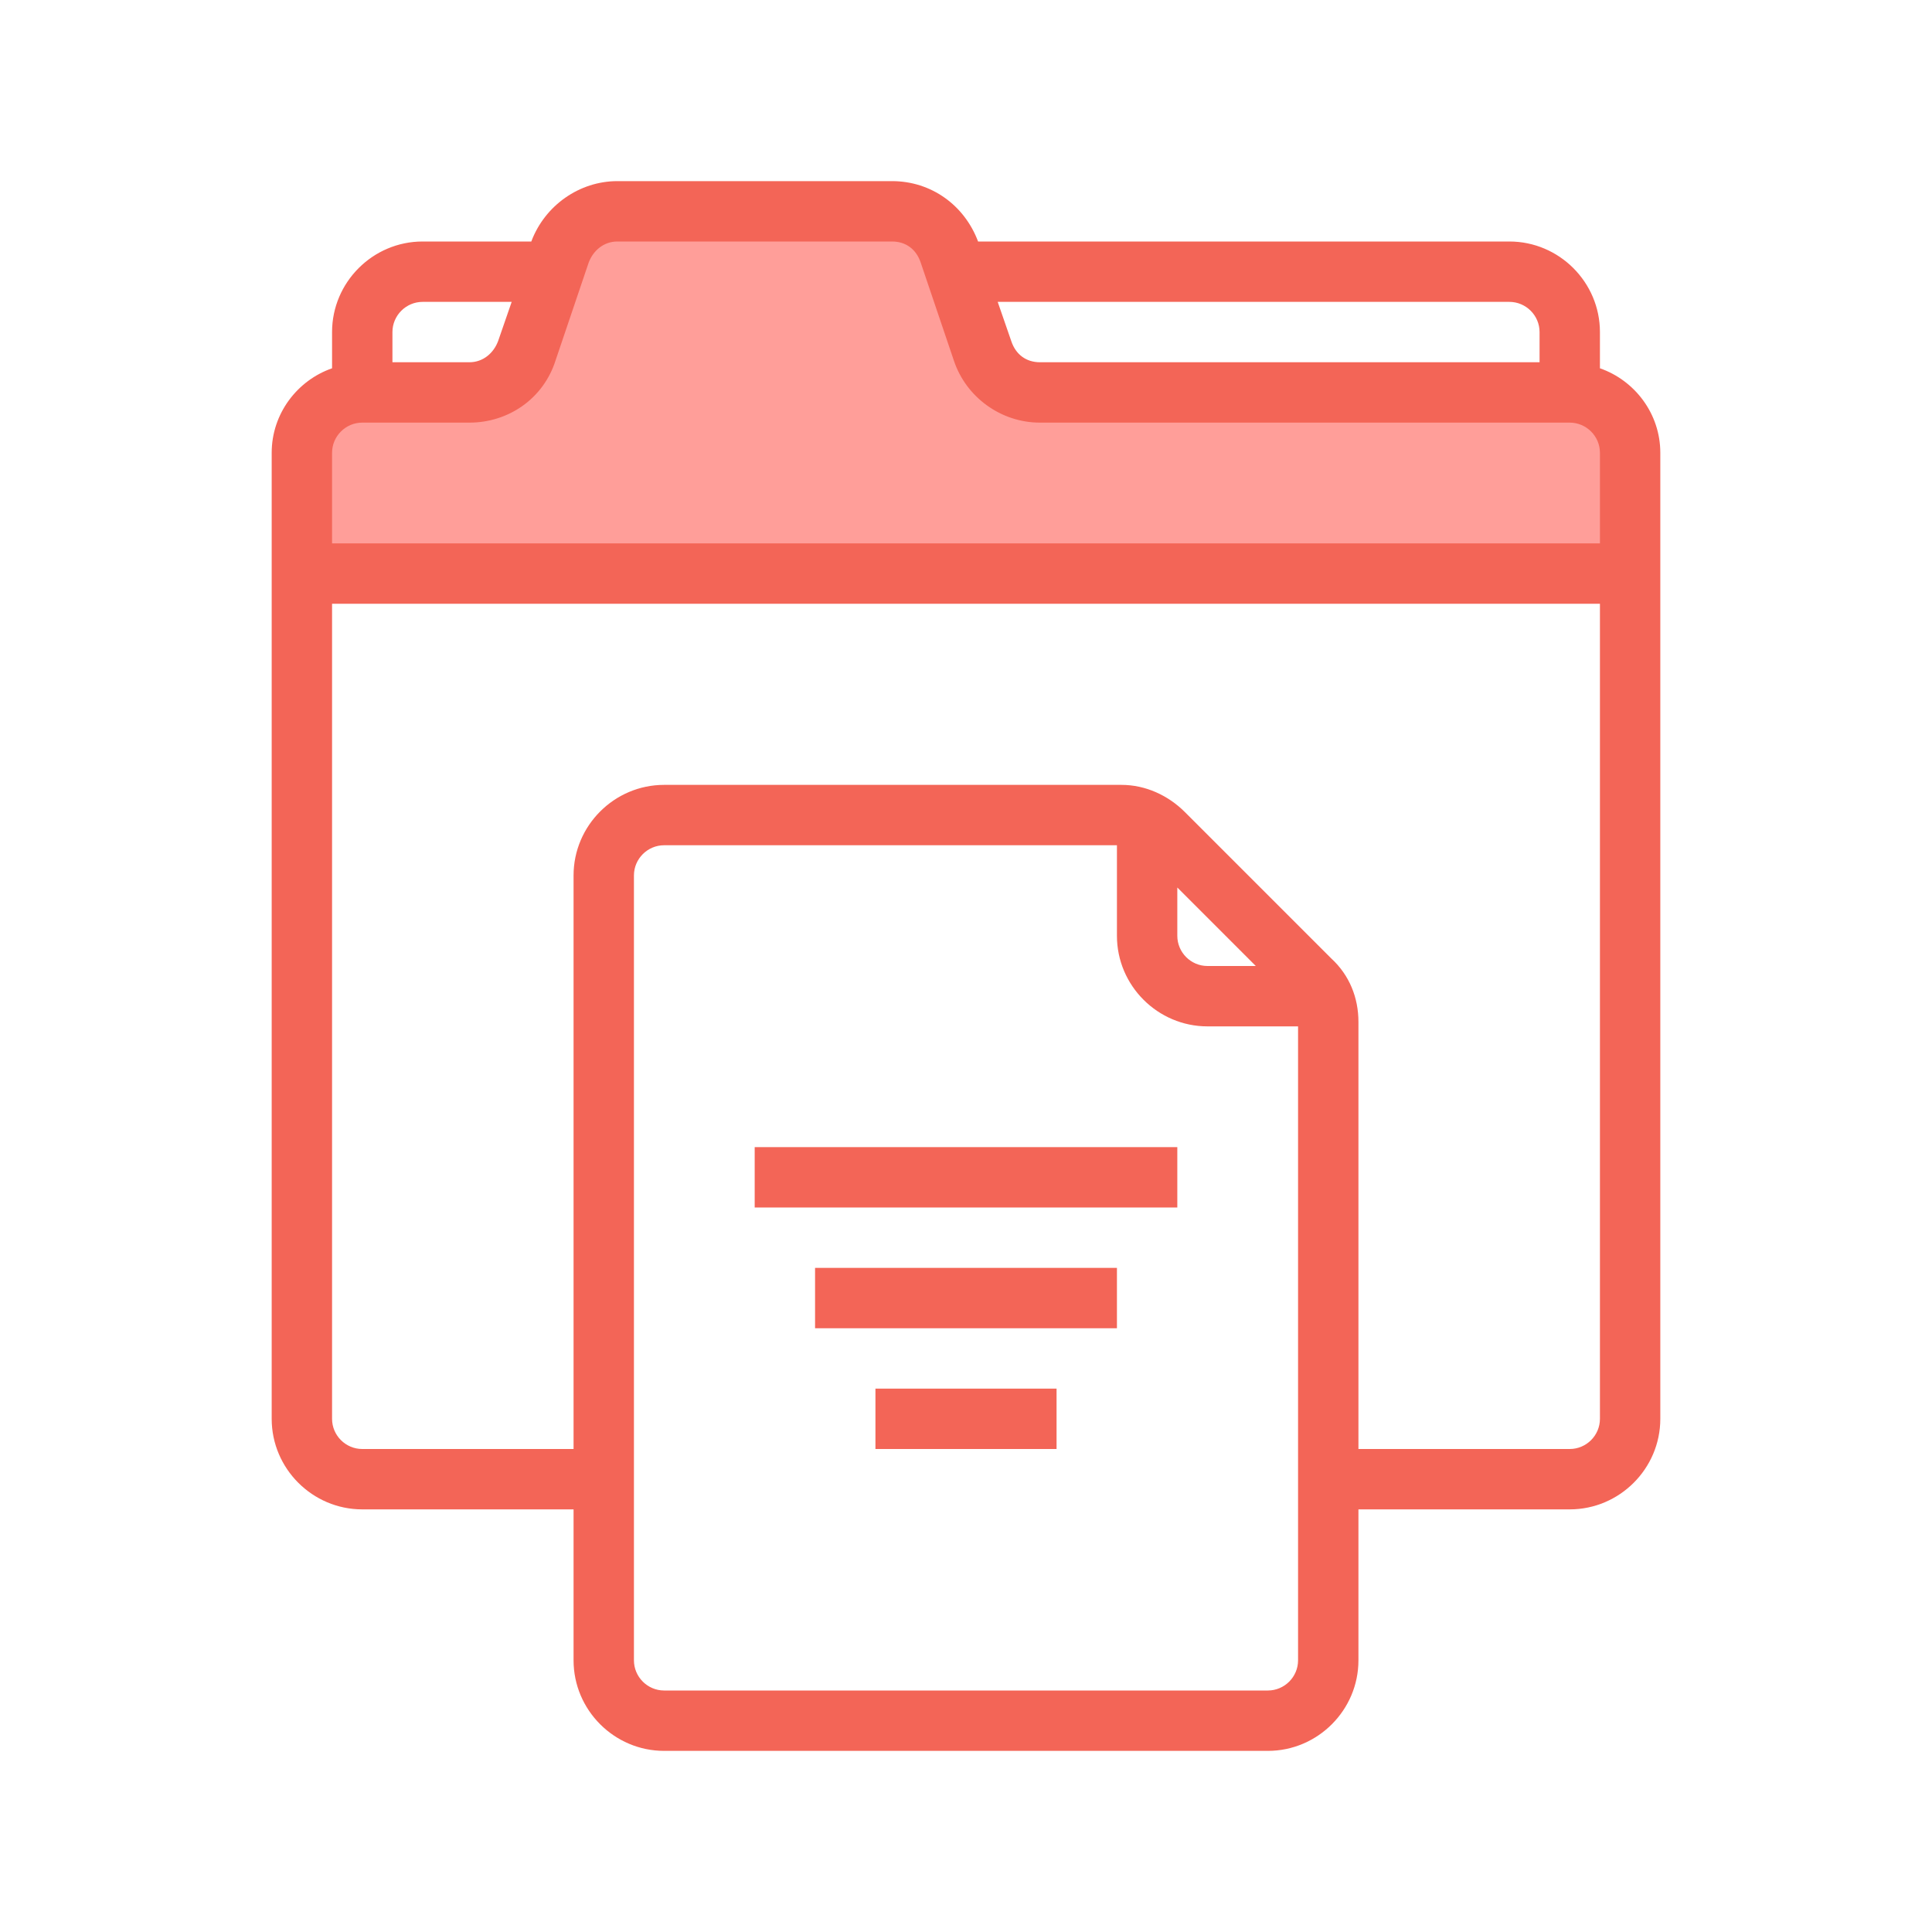
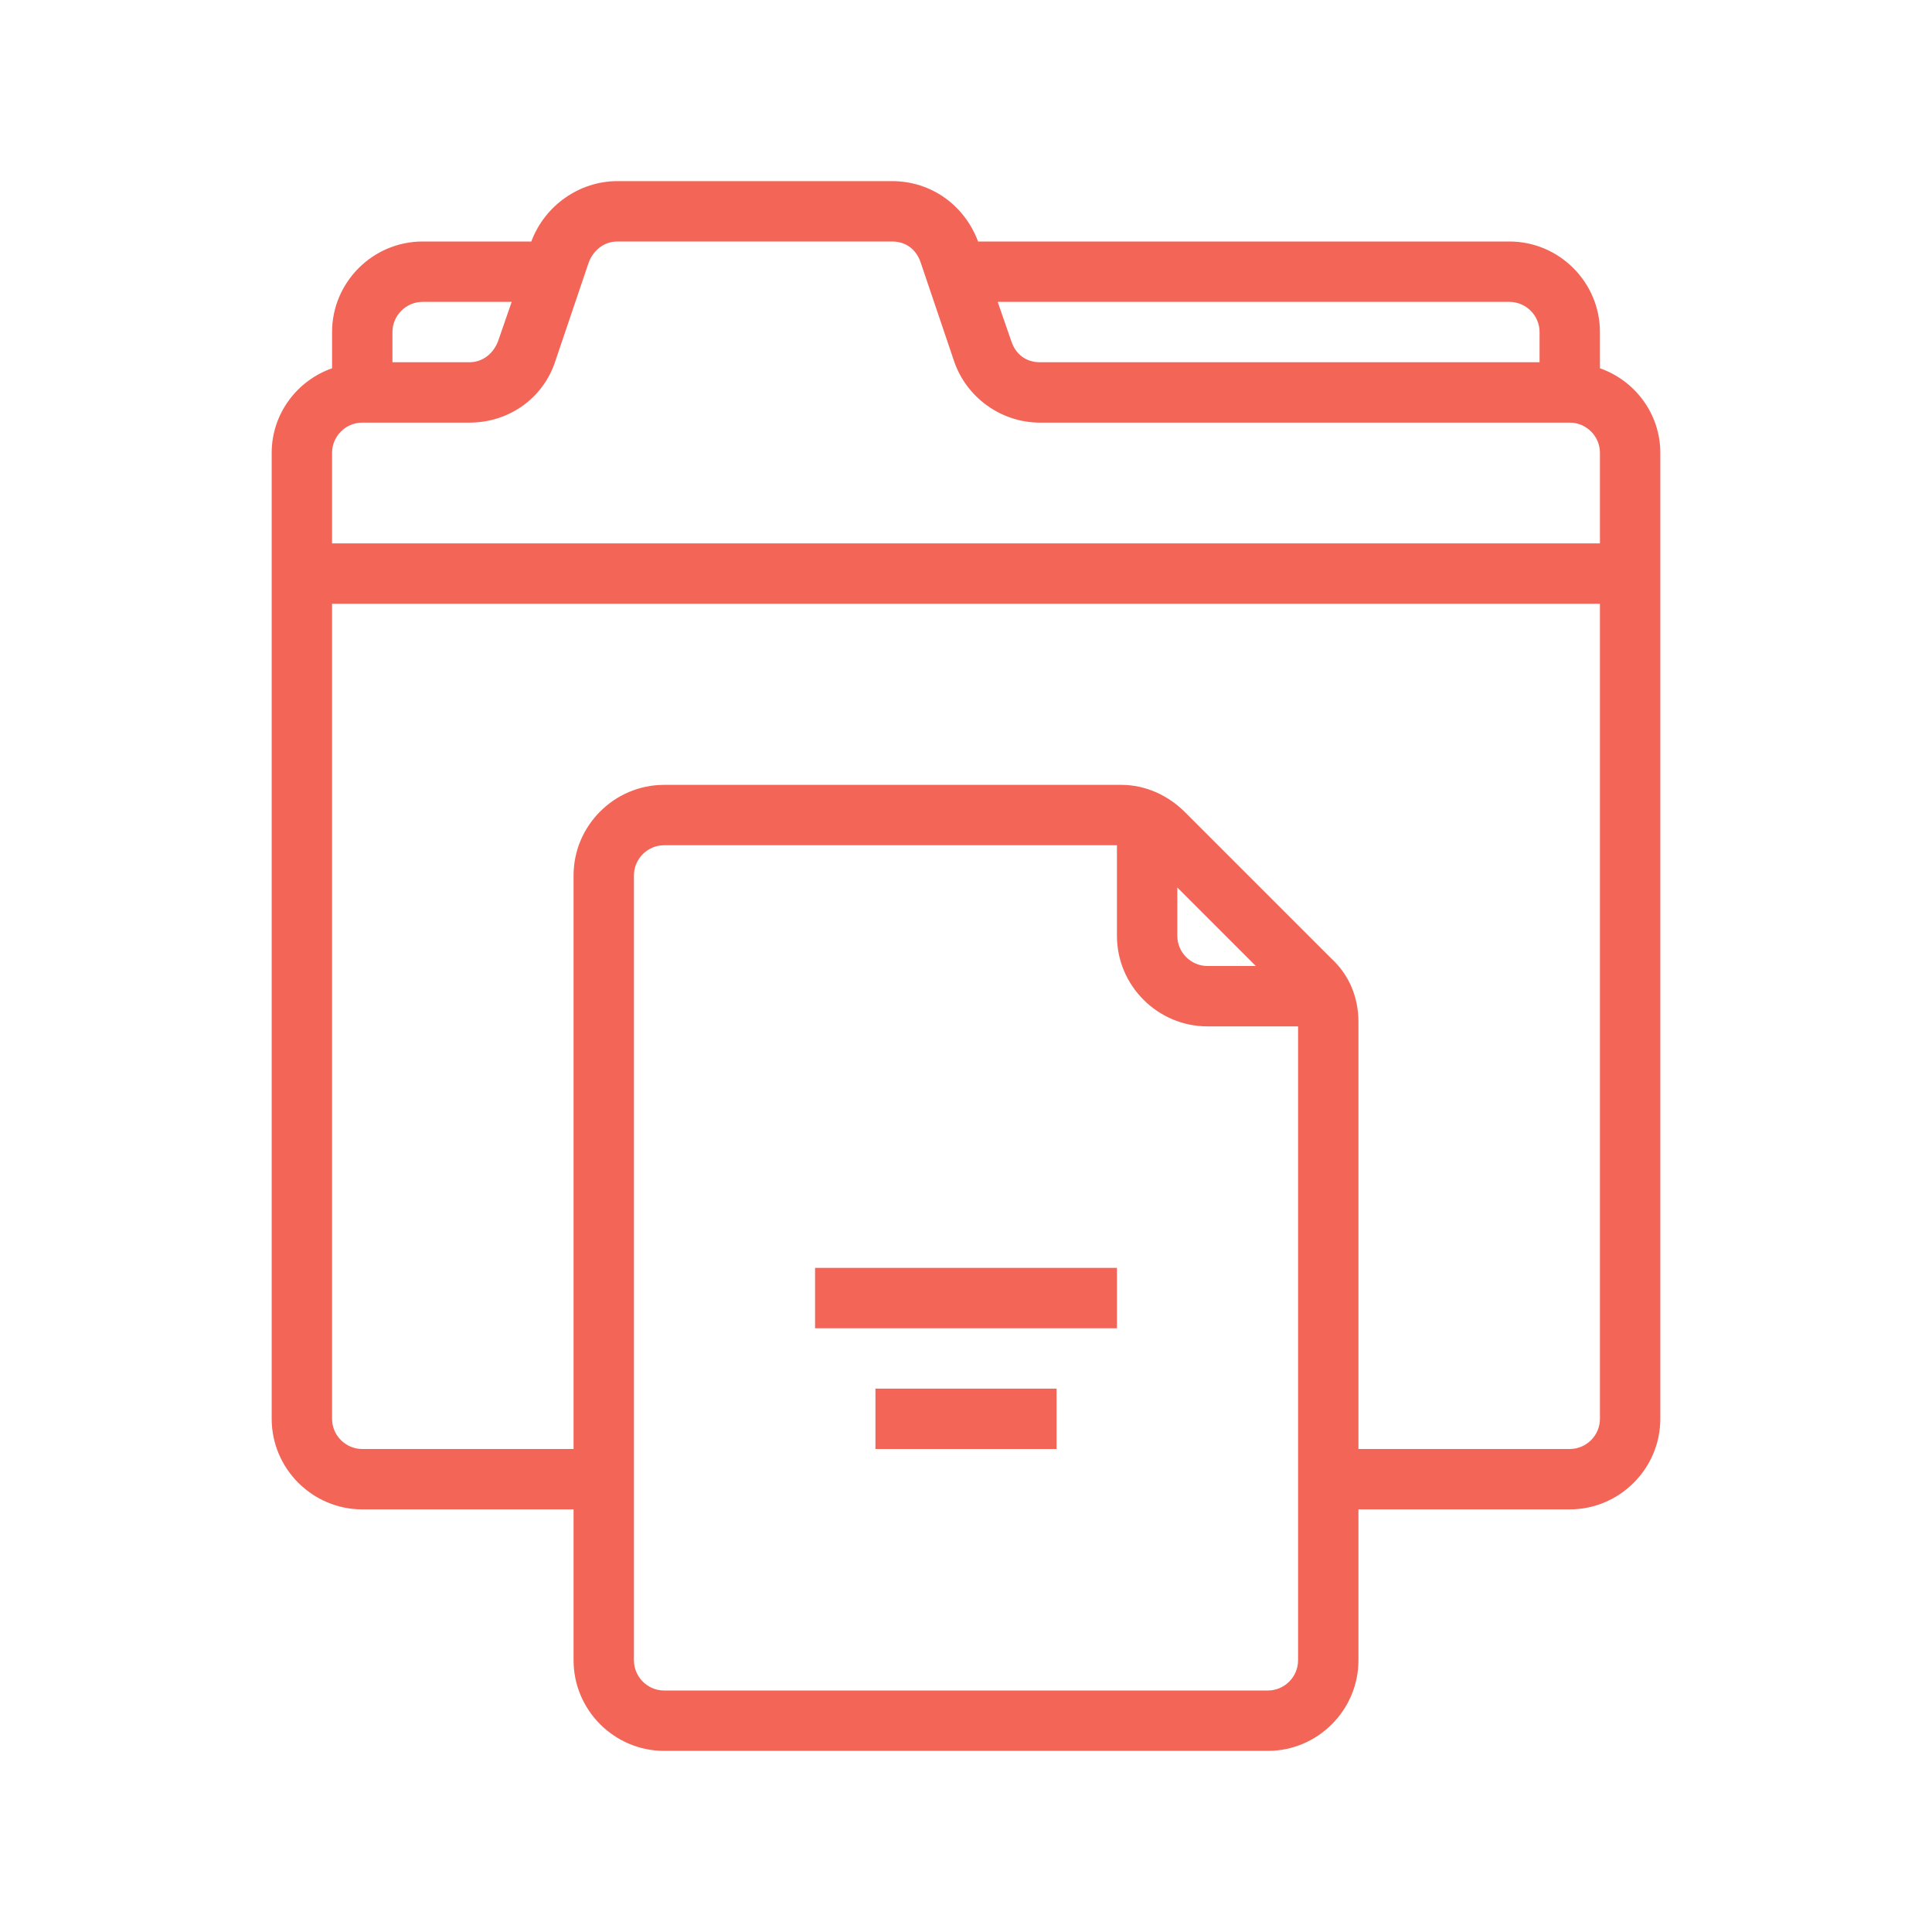
<svg xmlns="http://www.w3.org/2000/svg" version="1.1" id="Layer_1" x="0px" y="0px" viewBox="0 0 128 128" style="enable-background:new 0 0 128 128;" xml:space="preserve">
  <style type="text/css">
	.st0{fill:#FF9E99;}
	.st1{fill:#F36557;}
</style>
-   <path class="st0" d="M65.1,23.3l-2.2-6.5c-0.5-1.6-2.1-2.7-3.8-2.7H40.9c-1.7,0-3.3,1.1-3.8,2.7l-2.2,6.5c-0.5,1.6-2.1,2.7-3.8,2.7  H24c-2.2,0-4,1.8-4,4v8h88v-8c0-2.2-1.8-4-4-4H68.9C67.2,26,65.6,24.9,65.1,23.3z" />
  <path class="st1" d="M106,24.4V22c0-3.3-2.7-6-6-6H64.8c-0.9-2.4-3.1-4-5.7-4H40.9c-2.5,0-4.8,1.6-5.7,4H28c-3.3,0-6,2.7-6,6v2.4  c-2.3,0.8-4,3-4,5.6v8v2v54c0,3.3,2.7,6,6,6h14v10c0,3.3,2.7,6,6,6h40c3.3,0,6-2.7,6-6v-10h14c3.3,0,6-2.7,6-6V40v-2v-8  C110,27.4,108.3,25.2,106,24.4z M102,22v2H68.9c-0.9,0-1.6-0.5-1.9-1.4L66.1,20H100C101.1,20,102,20.9,102,22z M28,20h5.9L33,22.6  c-0.3,0.8-1,1.4-1.9,1.4H26v-2C26,20.9,26.9,20,28,20z M22,30c0-1.1,0.9-2,2-2h7.1c2.6,0,4.9-1.6,5.7-4.1l2.2-6.5  c0.3-0.8,1-1.4,1.9-1.4h18.2c0.9,0,1.6,0.5,1.9,1.4l2.2,6.5c0.8,2.4,3.1,4.1,5.7,4.1H104c1.1,0,2,0.9,2,2v6H22V30z M84,112H44  c-1.1,0-2-0.9-2-2V58c0-1.1,0.9-2,2-2h30v6c0,3.3,2.7,6,6,6h6v42C86,111.1,85.1,112,84,112z M78,58.8l5.2,5.2H80c-1.1,0-2-0.9-2-2  V58.8z M104,96H90V67.7c0-1.6-0.6-3.1-1.8-4.2l-9.7-9.7c-1.1-1.1-2.6-1.8-4.2-1.8H44c-3.3,0-6,2.7-6,6v38H24c-1.1,0-2-0.9-2-2V40h84  v54C106,95.1,105.1,96,104,96z" />
-   <path class="st1" d="M50,76h28v4H50V76z" />
  <path class="st1" d="M54,84h20v4H54V84z" />
  <path class="st1" d="M58,92h12v4H58V92z" />
</svg>